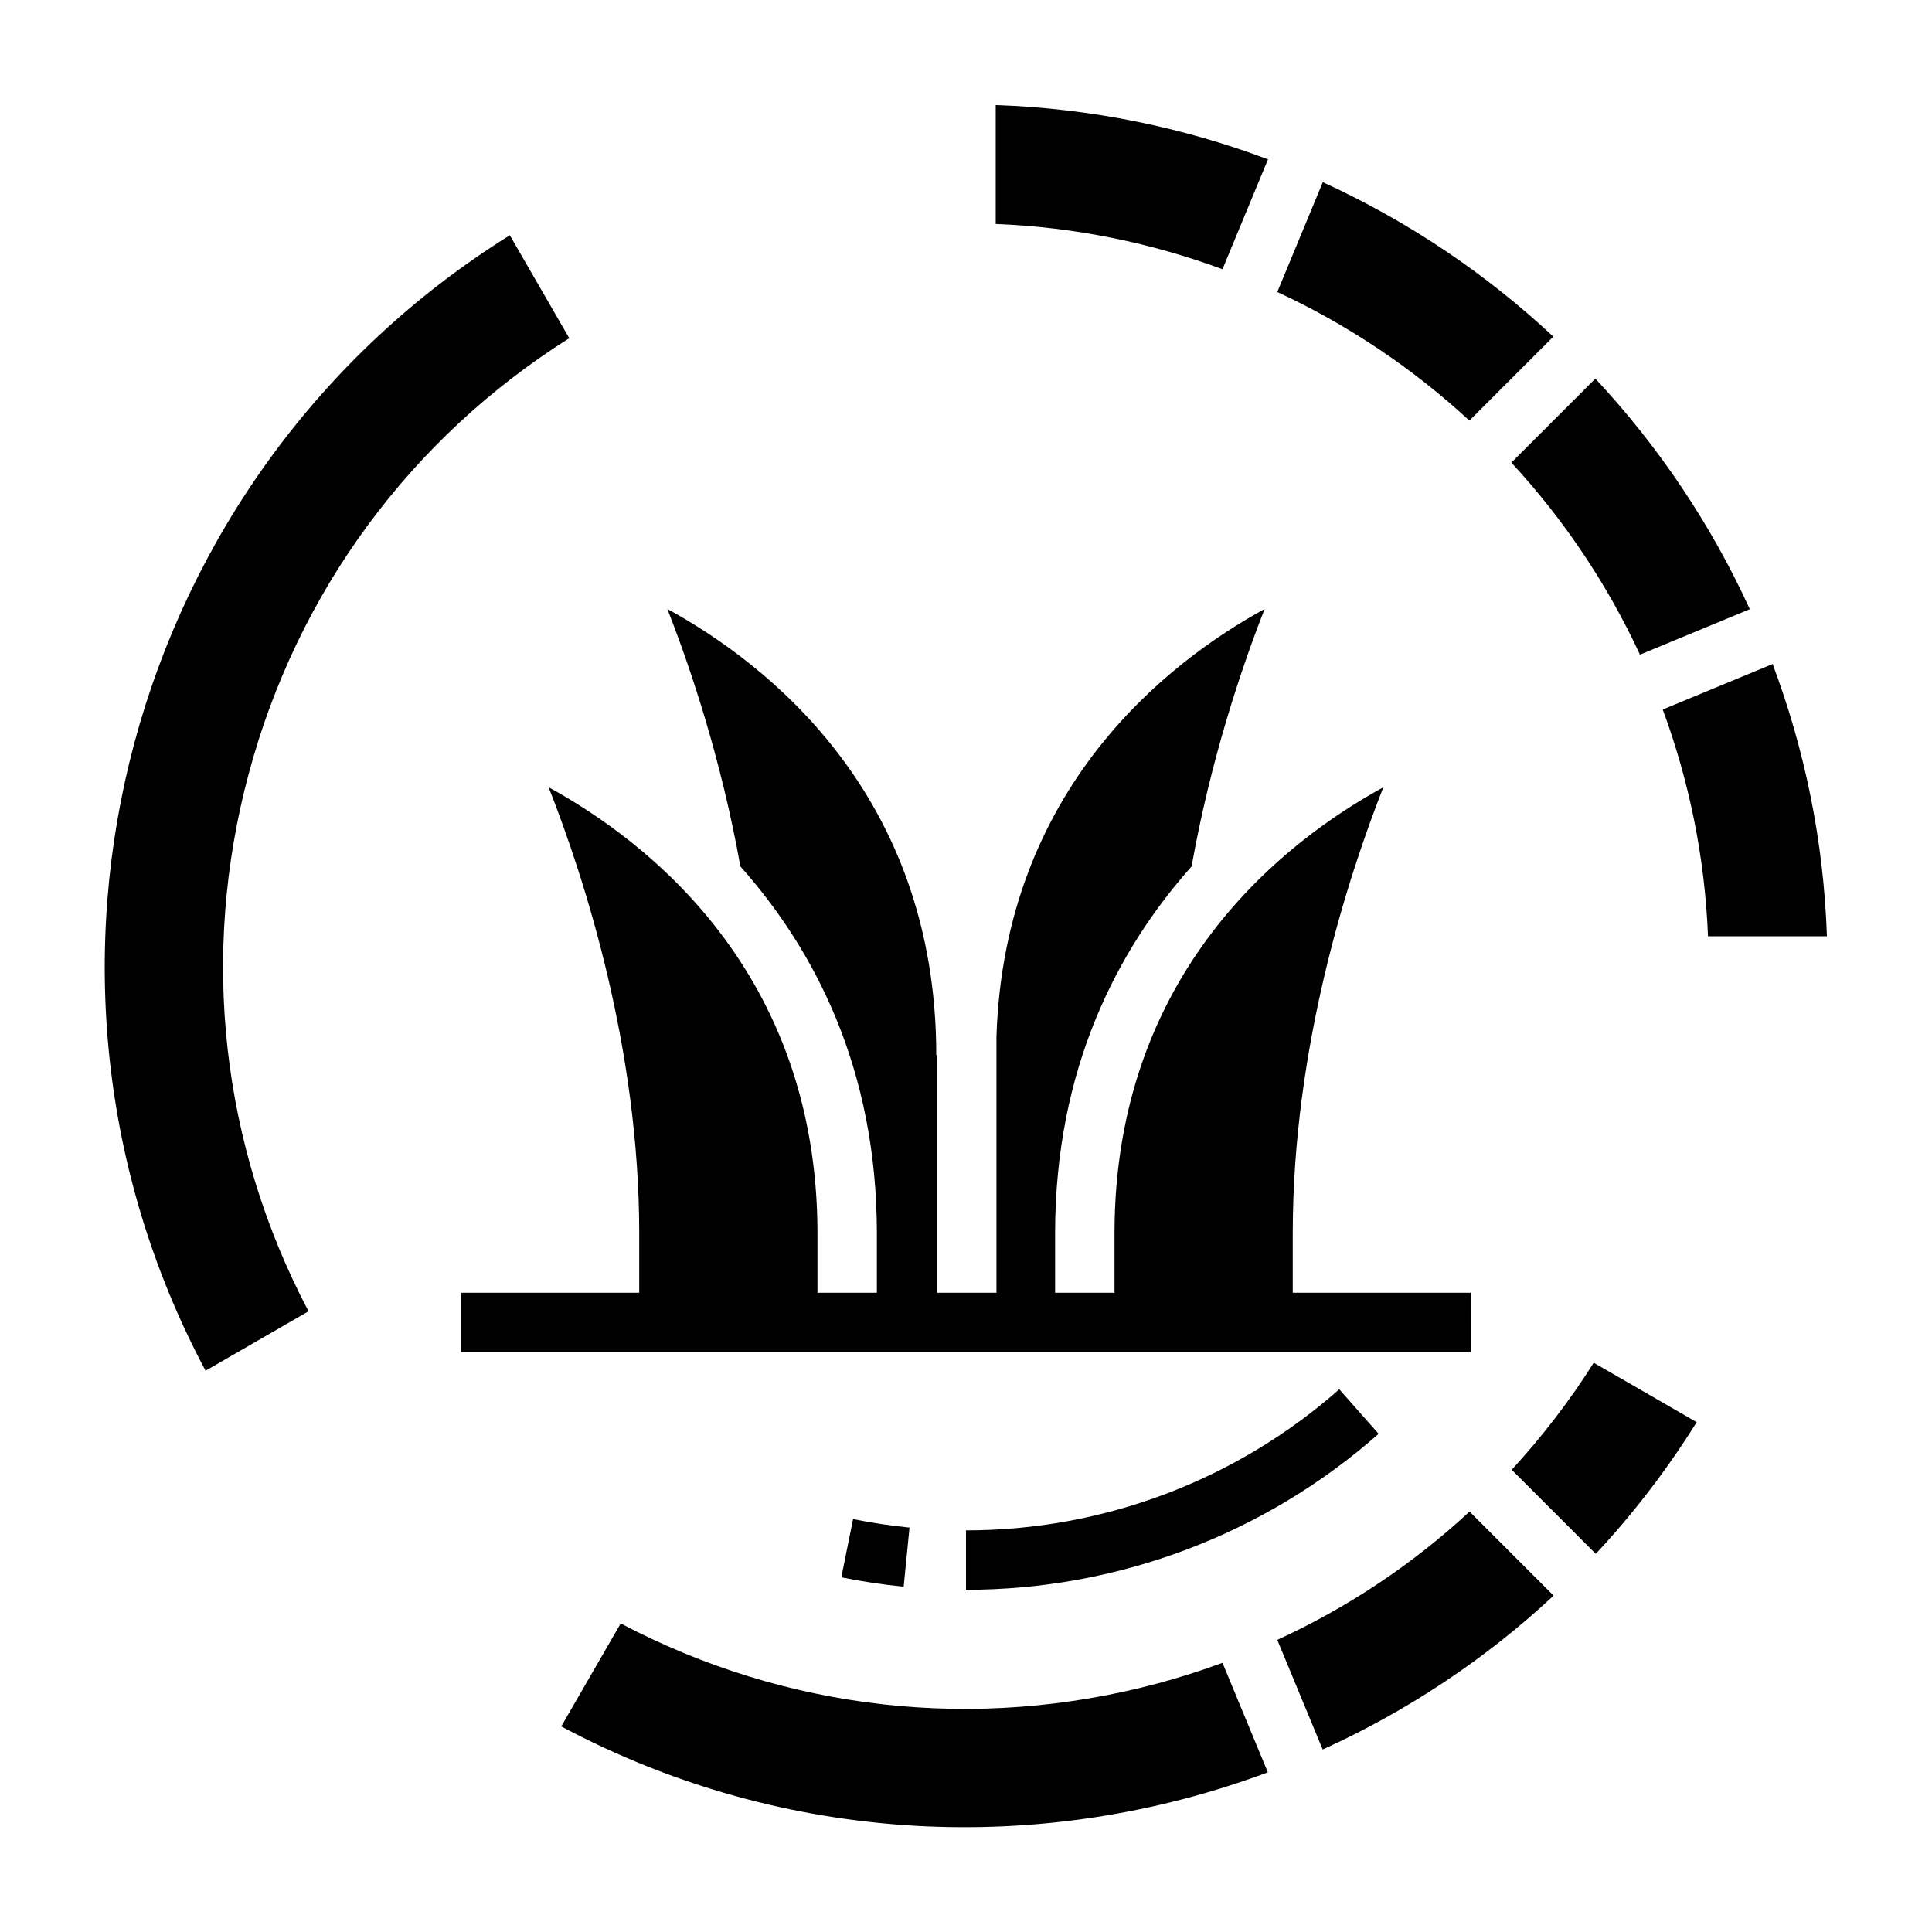
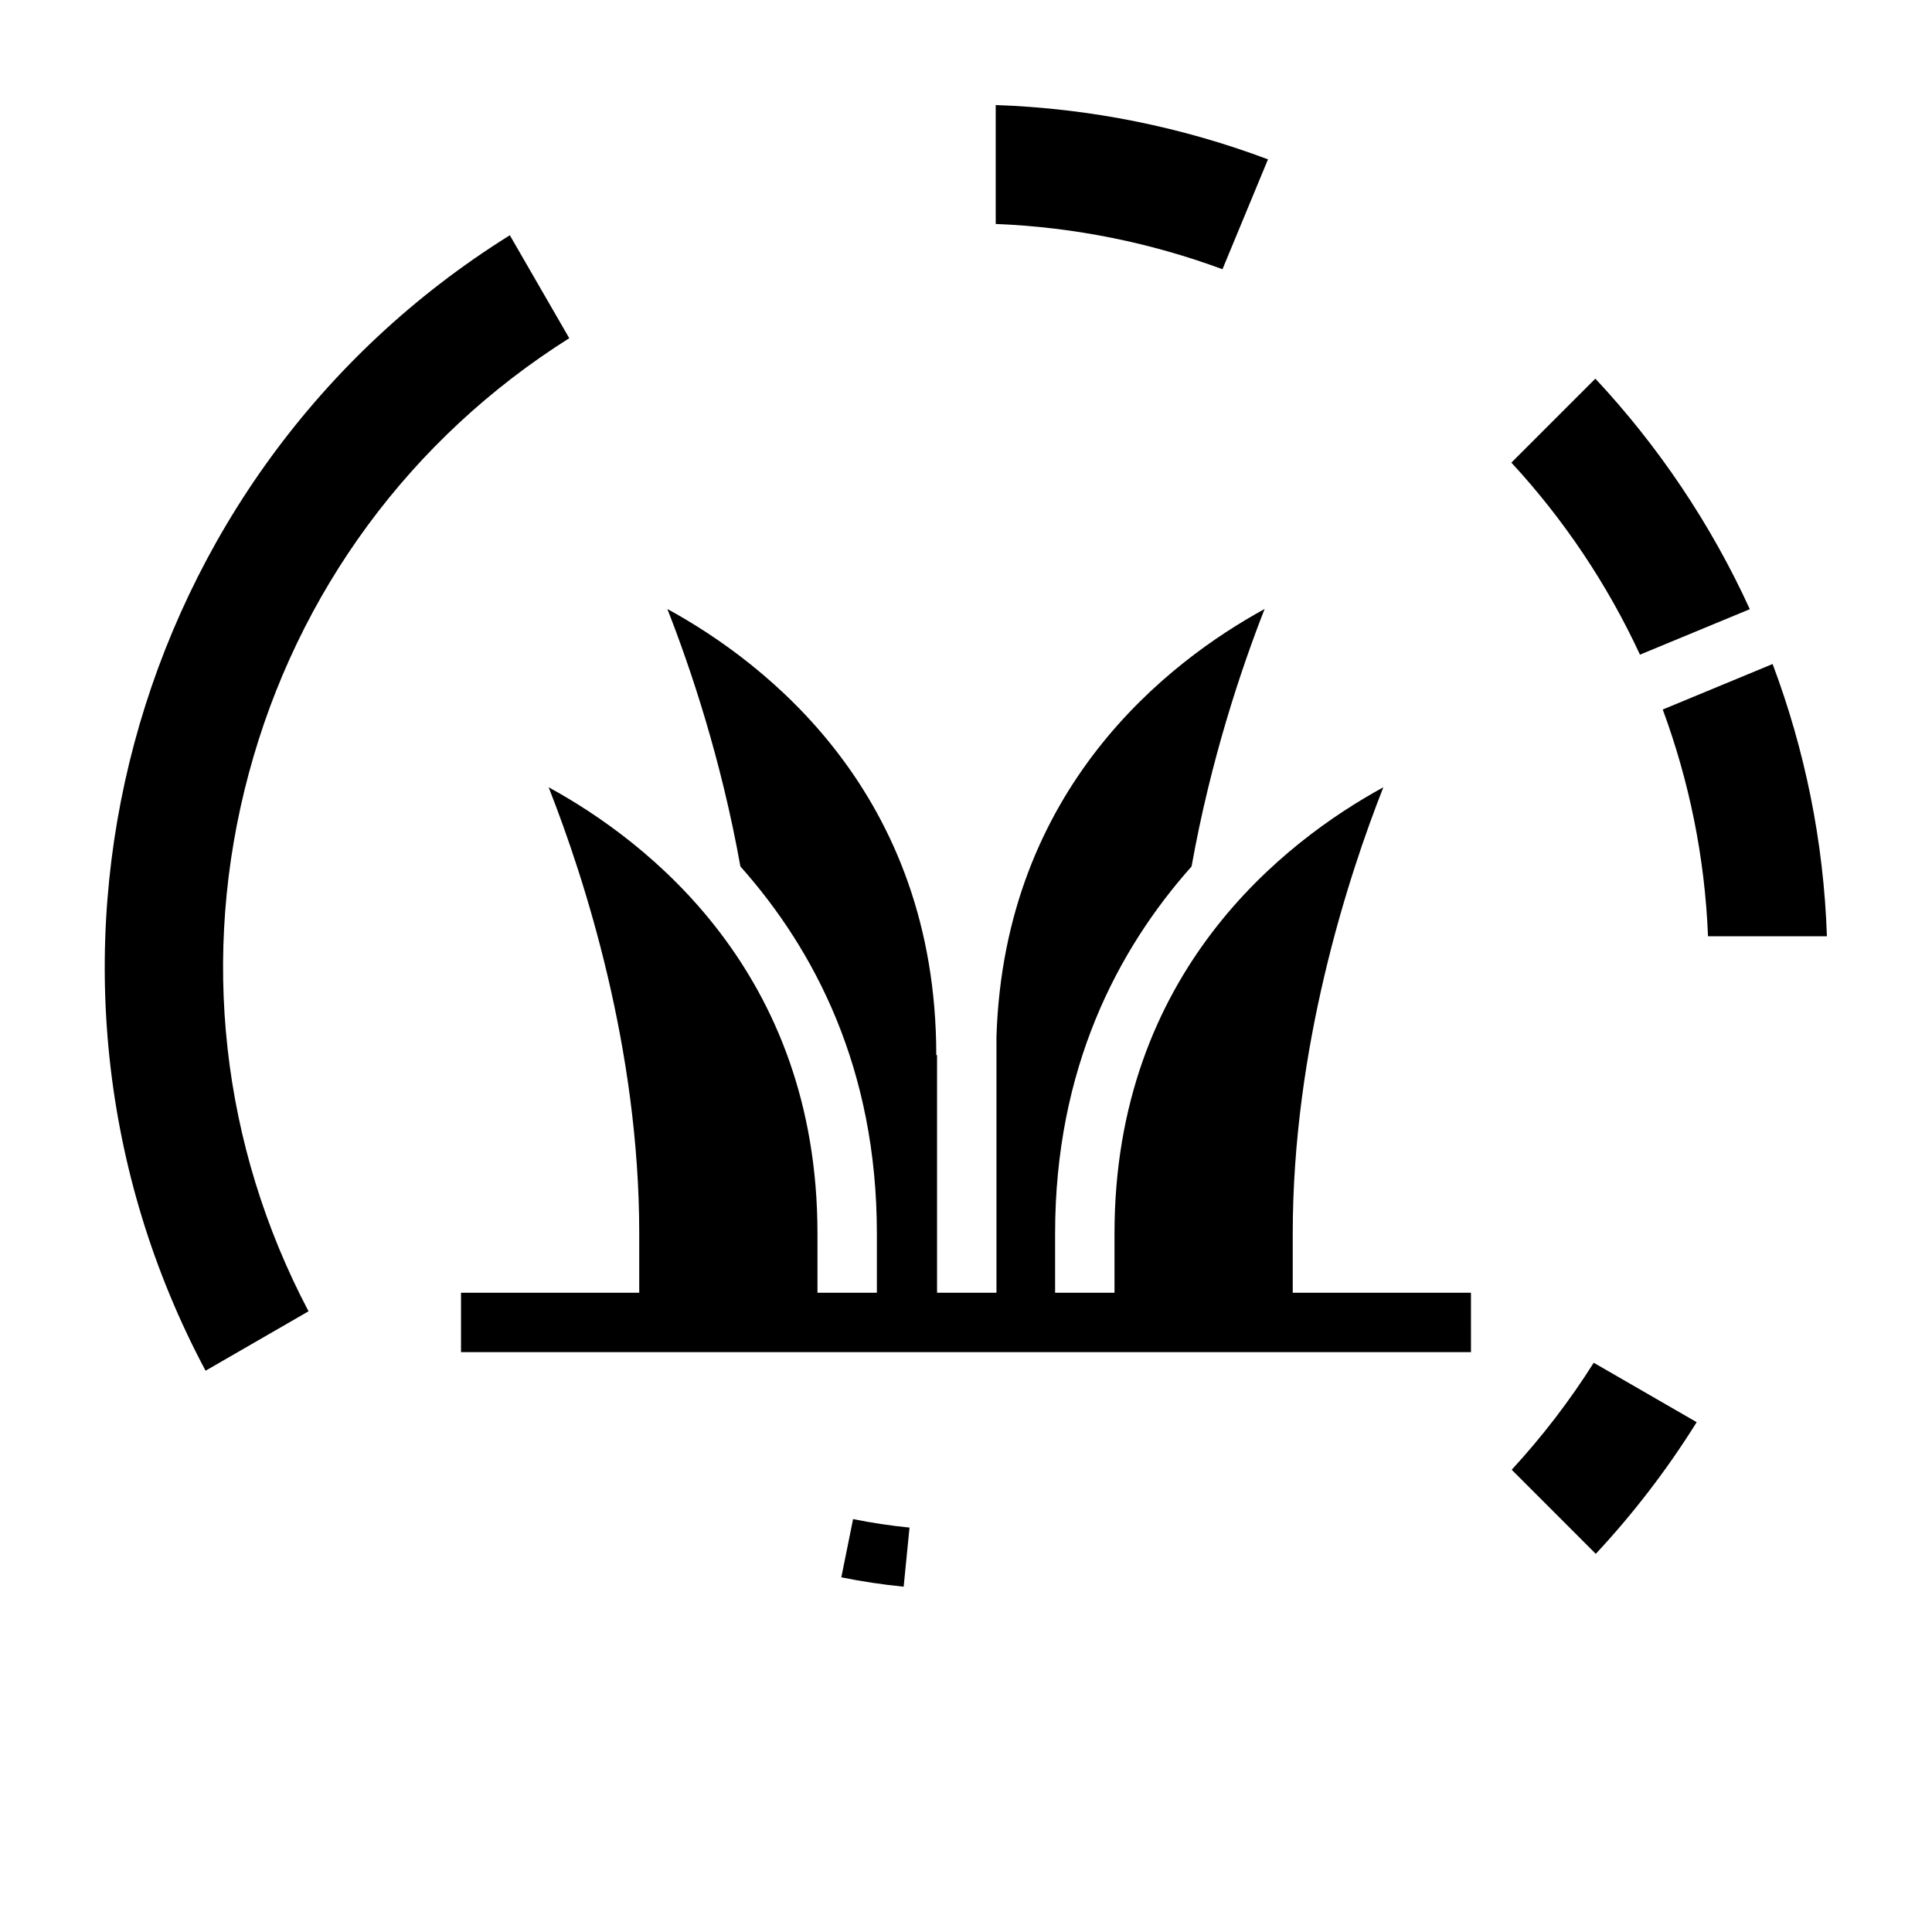
<svg xmlns="http://www.w3.org/2000/svg" fill="#000000" width="800px" height="800px" version="1.1" viewBox="144 144 512 512">
  <g>
    <path d="m533.82 486.59h-47.23v-15.742c0-49.027 14.414-93.828 24.008-118.21-26.066 14.258-71.242 48.957-71.242 118.21v15.742h-15.742v-15.742c0-43.676 16.547-75.195 36.164-97.227 5.07-28.363 13.211-52.547 19.355-68.227-25.418 13.895-68.957 47.367-71.062 113.32v67.871h-15.742v-62.977h-0.207c0-69.281-45.211-103.98-71.266-118.22 6.156 15.672 14.289 39.863 19.355 68.227 19.621 22.035 36.168 53.555 36.168 97.23v15.742h-15.742v-15.742c0-69.258-45.176-103.96-71.242-118.21 9.594 24.387 24.008 69.188 24.008 118.21v15.742h-47.23v15.742h267.65z" />
    <path d="m383.48 564.49 1.551-15.664c-5.008-0.496-10.035-1.258-14.957-2.25l-3.117 15.43c5.422 1.098 10.988 1.941 16.523 2.484z" />
    <path d="m578.61 317.49 29.109-12.051c-10.32-22.57-24.199-43.18-40.934-61.094l-22.254 22.254c13.855 14.992 25.391 32.156 34.078 50.891z" />
-     <path d="m555.65 233.21c-17.918-16.734-38.52-30.613-61.094-40.934l-12.059 29.109c18.742 8.691 35.895 20.223 50.902 34.078z" />
    <path d="m480.03 186.23c-22.594-8.488-46.848-13.523-72.156-14.391v31.512c21.051 0.836 41.234 5.031 60.094 11.996z" />
    <path d="m613.76 319.97-29.117 12.059c6.965 18.863 11.164 39.047 11.996 60.094h31.512c-0.855-25.309-5.902-49.562-14.391-72.152z" />
    <path d="m294.86 233.63-15.75-27.285c-101.57 63.344-136.92 195.27-80.633 300.91l27.285-15.75c-23.129-43.934-28.781-94.207-15.855-142.45 12.918-48.23 42.957-88.938 84.953-115.43z" />
    <path d="m544.62 533.5 22.277 22.285c9.855-10.562 18.828-22.207 26.742-34.891l-27.285-15.75c-6.426 10.188-13.723 19.641-21.734 28.355z" />
-     <path d="m450.94 590.09c-48.238 12.918-98.512 7.266-142.45-15.855l-15.75 27.285c59.734 31.828 127.86 34.336 187.25 12.164l-12.02-29.016c-5.566 2.035-11.242 3.871-17.035 5.422z" />
-     <path d="m482.49 578.58 12.035 29.055c22.23-10.086 42.949-23.766 61.195-40.777l-22.277-22.277c-15.031 13.926-32.168 25.383-50.953 34z" />
-     <path d="m400 565.31c40.32 0 79.152-14.68 109.35-41.328l-10.422-11.801c-27.32 24.102-62.453 37.383-98.93 37.383z" />
  </g>
</svg>